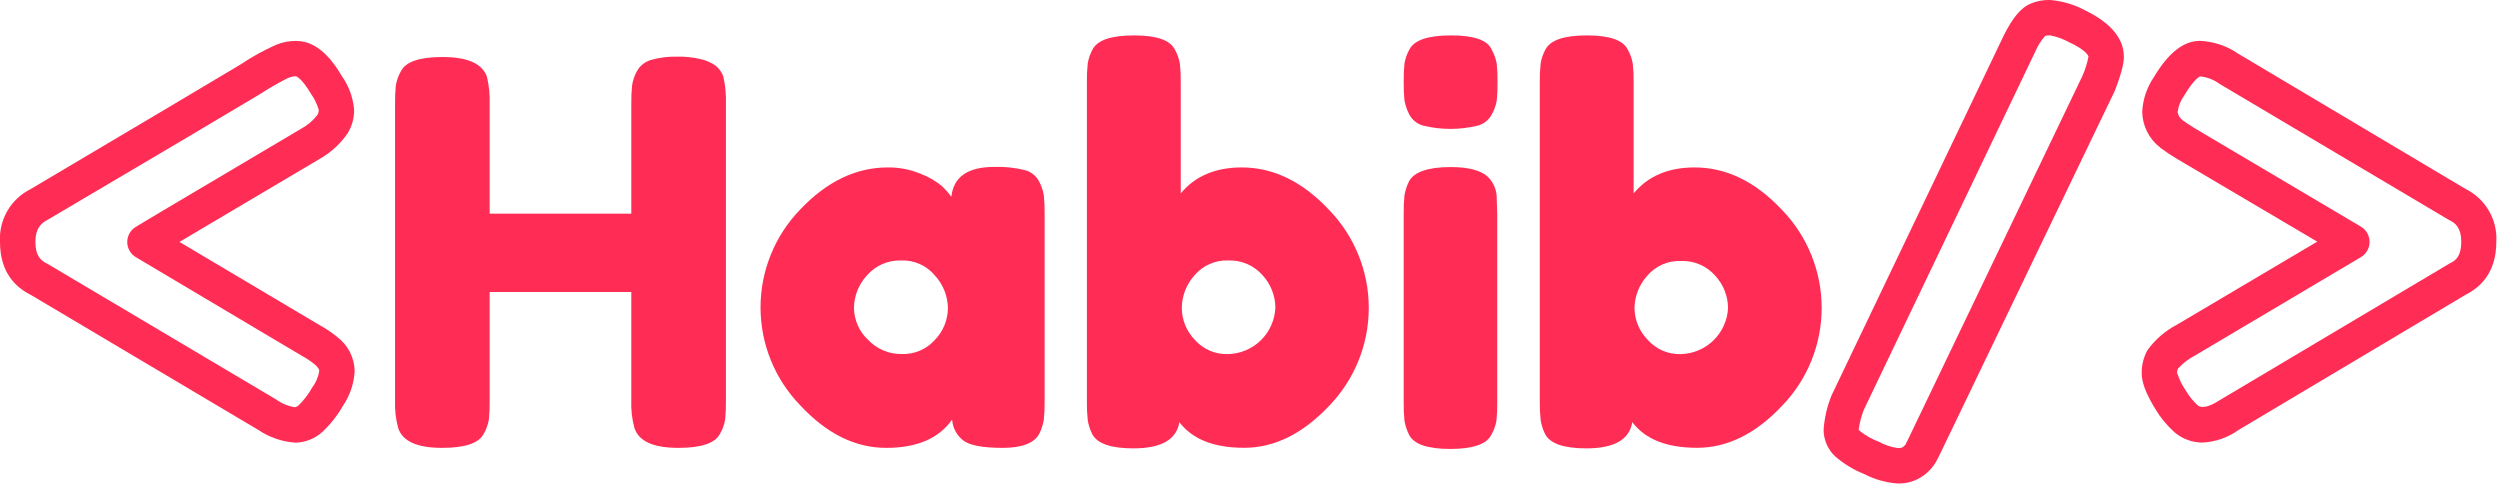
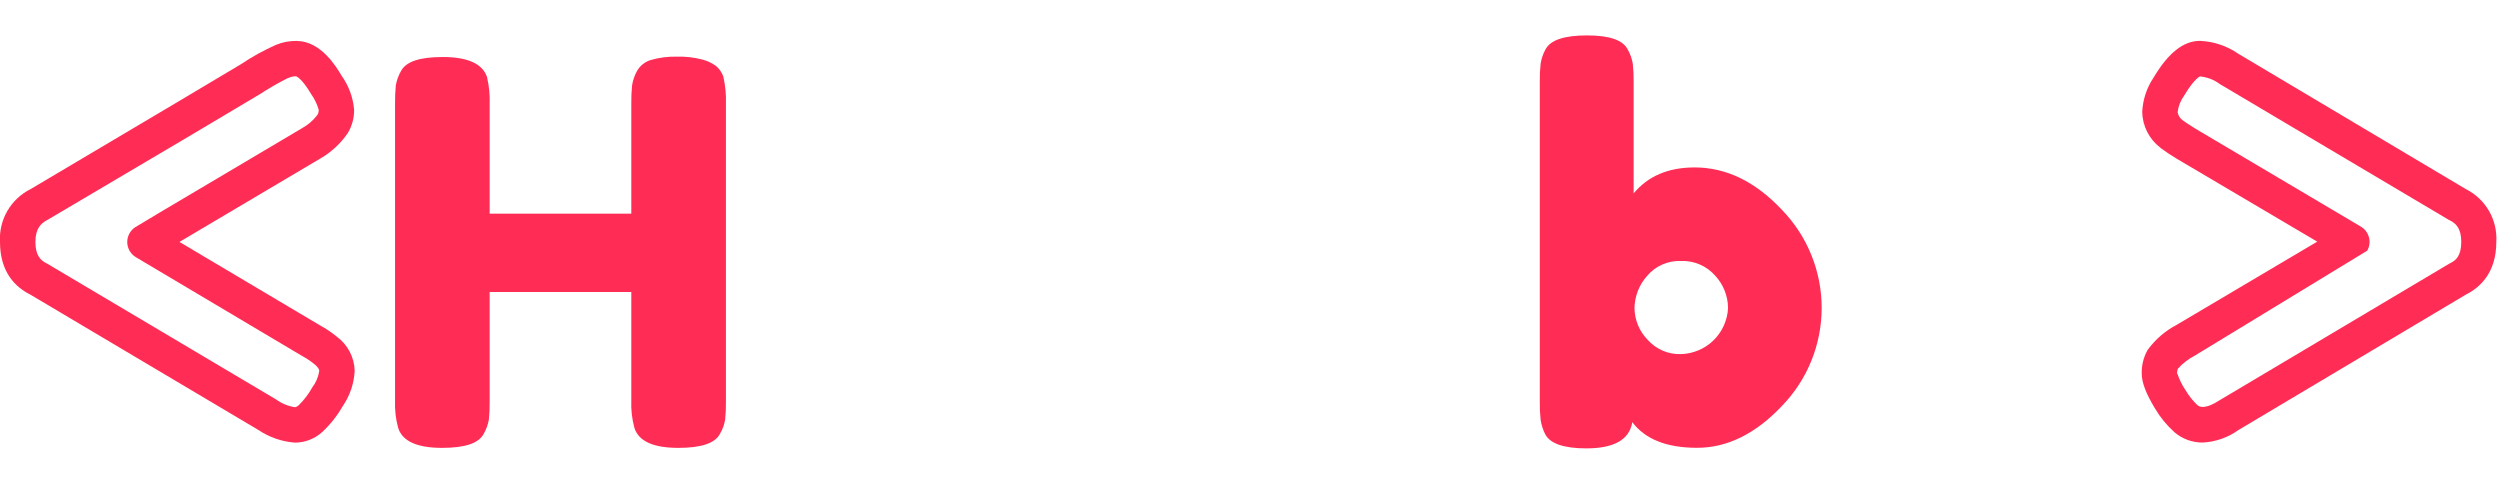
<svg xmlns="http://www.w3.org/2000/svg" width="353" height="69" viewBox="0 0 353 69" fill="none">
  <g clip-path="url(#clip0_4305_157)">
    <path d="M89.93 10.05C90.361 9.277 91.08 8.705 91.93 8.46C93.12 8.124 94.354 7.968 95.59 8C96.762 7.968 97.933 8.096 99.07 8.38C99.789 8.553 100.468 8.862 101.07 9.29C101.554 9.688 101.92 10.21 102.13 10.8C102.424 12.085 102.549 13.403 102.5 14.72V56.64C102.517 57.508 102.48 58.376 102.39 59.24C102.277 59.946 102.033 60.624 101.67 61.24C100.97 62.6 99 63.24 95.78 63.24C92.26 63.24 90.197 62.31 89.59 60.45C89.237 59.171 89.085 57.845 89.14 56.52V41.23H69.14V56.64C69.152 57.508 69.115 58.376 69.03 59.24C68.907 59.943 68.664 60.62 68.31 61.24C67.61 62.6 65.64 63.24 62.42 63.24C58.9 63.24 56.837 62.31 56.23 60.45C55.877 59.171 55.725 57.845 55.78 56.52V14.66C55.768 13.789 55.805 12.917 55.89 12.05C56.014 11.347 56.258 10.671 56.61 10.05C57.31 8.69 59.28 8.05 62.5 8.05C66.02 8.05 68.107 8.983 68.76 10.85C69.064 12.133 69.191 13.452 69.14 14.77V30.17H89.14V14.66C89.128 13.789 89.165 12.917 89.25 12.05C89.362 11.35 89.592 10.673 89.93 10.05Z" fill="#FF2D55" />
-     <path d="M134.33 27.79C134.63 24.983 136.63 23.577 140.33 23.57C141.804 23.514 143.278 23.666 144.71 24.02C145.135 24.13 145.532 24.327 145.876 24.599C146.221 24.871 146.505 25.212 146.71 25.6C147.046 26.224 147.276 26.9 147.39 27.6C147.48 28.467 147.517 29.338 147.5 30.21V56.64C147.517 57.508 147.48 58.376 147.39 59.24C147.281 59.936 147.065 60.61 146.75 61.24C146.037 62.573 144.313 63.24 141.58 63.24C138.83 63.24 137 62.9 136.07 62.24C135.597 61.888 135.207 61.437 134.925 60.919C134.644 60.401 134.478 59.828 134.44 59.24C132.58 61.907 129.473 63.24 125.12 63.24C120.767 63.24 116.727 61.24 113 57.24C109.401 53.534 107.388 48.571 107.388 43.405C107.388 38.239 109.401 33.276 113 29.57C116.753 25.623 120.867 23.647 125.34 23.64C126.946 23.618 128.539 23.927 130.02 24.55C131.09 24.951 132.087 25.525 132.97 26.25C133.471 26.719 133.926 27.235 134.33 27.79ZM120.58 43.5C120.593 44.344 120.777 45.178 121.121 45.949C121.465 46.721 121.961 47.415 122.58 47.99C123.191 48.633 123.928 49.143 124.745 49.487C125.563 49.832 126.443 50.003 127.33 49.99C128.206 50.02 129.079 49.857 129.886 49.513C130.693 49.169 131.414 48.653 132 48C133.169 46.796 133.831 45.188 133.85 43.51C133.82 41.795 133.162 40.151 132 38.89C131.423 38.198 130.694 37.647 129.871 37.282C129.047 36.916 128.15 36.744 127.25 36.78C126.337 36.749 125.429 36.922 124.591 37.287C123.754 37.652 123.008 38.2 122.41 38.89C121.249 40.146 120.597 41.789 120.58 43.5Z" fill="#FF2D55" />
-     <path d="M175.32 23.64C179.8 23.64 183.917 25.64 187.67 29.64C191.262 33.35 193.27 38.311 193.27 43.475C193.27 48.639 191.262 53.6 187.67 57.31C183.937 61.257 179.937 63.23 175.67 63.23C171.403 63.23 168.357 62.023 166.53 59.61C166.13 62.077 163.967 63.31 160.04 63.31C156.873 63.31 154.937 62.643 154.23 61.31C153.915 60.68 153.699 60.006 153.59 59.31C153.495 58.447 153.455 57.578 153.47 56.71V11.56C153.455 10.692 153.495 9.823 153.59 8.96C153.7 8.273 153.927 7.611 154.26 7C154.96 5.64 156.93 5 160.15 5C163.37 5 165.23 5.68 165.89 7C166.244 7.619 166.484 8.296 166.6 9C166.695 9.867 166.735 10.738 166.72 11.61V27.31C168.733 24.87 171.6 23.647 175.32 23.64ZM168.72 48C169.301 48.651 170.018 49.167 170.819 49.512C171.62 49.858 172.488 50.024 173.36 50C175.107 49.971 176.777 49.274 178.027 48.052C179.277 46.83 180.011 45.176 180.08 43.43C180.068 41.734 179.422 40.104 178.27 38.86C177.67 38.176 176.926 37.634 176.09 37.274C175.254 36.914 174.349 36.745 173.44 36.78C172.531 36.742 171.625 36.914 170.793 37.281C169.961 37.649 169.224 38.203 168.64 38.9C167.519 40.16 166.89 41.783 166.87 43.47C166.875 45.163 167.539 46.787 168.72 48Z" fill="#FF2D55" />
-     <path d="M210.62 16.2C210.41 16.581 210.124 16.915 209.78 17.182C209.436 17.448 209.042 17.642 208.62 17.75C206.112 18.35 203.498 18.35 200.99 17.75C200.566 17.638 200.17 17.44 199.825 17.168C199.481 16.897 199.197 16.557 198.99 16.17C198.664 15.542 198.434 14.867 198.31 14.17C198.225 13.303 198.188 12.431 198.2 11.56C198.188 10.692 198.225 9.824 198.31 8.96C198.428 8.272 198.661 7.61 199 7C199.667 5.667 201.627 5 204.88 5C208.133 5 210.047 5.667 210.62 7C210.972 7.621 211.216 8.297 211.34 9C211.43 9.867 211.467 10.739 211.45 11.61C211.467 12.478 211.43 13.346 211.34 14.21C211.217 14.91 210.974 15.584 210.62 16.2ZM198.2 30.2C198.188 29.329 198.225 28.457 198.31 27.59C198.426 26.895 198.645 26.221 198.96 25.59C199.66 24.29 201.62 23.59 204.84 23.59C207.26 23.59 208.973 24.017 209.98 24.87C210.429 25.28 210.783 25.784 211.018 26.345C211.253 26.906 211.363 27.512 211.34 28.12C211.34 28.62 211.41 29.36 211.41 30.31V56.79C211.427 57.658 211.39 58.526 211.3 59.39C211.177 60.093 210.934 60.77 210.58 61.39C209.913 62.723 207.977 63.39 204.77 63.39C201.563 63.39 199.627 62.723 198.96 61.39C198.644 60.76 198.425 60.086 198.31 59.39C198.223 58.513 198.186 57.631 198.2 56.75V30.2Z" fill="#FF2D55" />
    <path d="M239.27 23.64C243.75 23.64 247.867 25.64 251.62 29.64C255.212 33.35 257.22 38.311 257.22 43.475C257.22 48.639 255.212 53.6 251.62 57.31C247.893 61.257 243.893 63.23 239.62 63.23C235.347 63.23 232.3 62.023 230.48 59.61C230.08 62.077 227.917 63.31 223.99 63.31C220.817 63.31 218.88 62.643 218.18 61.31C217.865 60.68 217.649 60.006 217.54 59.31C217.446 58.447 217.406 57.578 217.42 56.71V11.56C217.405 10.692 217.445 9.823 217.54 8.96C217.651 8.273 217.877 7.611 218.21 7C218.91 5.64 220.88 5 224.1 5C227.32 5 229.18 5.68 229.84 7C230.194 7.619 230.434 8.296 230.55 9C230.645 9.867 230.685 10.738 230.67 11.61V27.31C232.683 24.87 235.55 23.647 239.27 23.64ZM232.67 48C233.252 48.651 233.968 49.167 234.769 49.512C235.571 49.858 236.438 50.024 237.31 50C239.041 49.964 240.693 49.273 241.935 48.067C243.176 46.861 243.914 45.229 244 43.5C243.988 41.804 243.342 40.174 242.19 38.93C241.591 38.246 240.846 37.704 240.01 37.344C239.175 36.984 238.269 36.815 237.36 36.85C236.451 36.812 235.546 36.984 234.713 37.351C233.881 37.719 233.144 38.273 232.56 38.97C231.439 40.23 230.81 41.853 230.79 43.54C230.821 45.213 231.494 46.81 232.67 48Z" fill="#FF2D55" />
    <path d="M41.69 62.5C39.826 62.373 38.029 61.755 36.48 60.71L4.25 41.58C2.25 40.58 -2.49194e-05 38.51 -2.49194e-05 34.17C-0.092 32.638 0.268 31.113 1.036 29.785C1.805 28.457 2.946 27.384 4.32 26.7C21.45 16.56 31.43 10.63 34 9.08C35.583 8.016 37.256 7.093 39 6.32C39.907 5.95 40.88 5.766 41.86 5.78C45.32 5.78 47.52 9.48 48.24 10.7C49.246 12.11 49.854 13.764 50 15.49C50.018 16.644 49.713 17.78 49.12 18.77C48.119 20.248 46.796 21.479 45.25 22.37L45.15 22.43C34.54 28.7 28.58 32.23 25.34 34.16L45.15 45.92C46.003 46.383 46.81 46.925 47.56 47.54C48.322 48.098 48.945 48.824 49.382 49.662C49.819 50.499 50.058 51.426 50.08 52.37C49.99 54.162 49.401 55.894 48.38 57.37C47.61 58.719 46.639 59.943 45.5 61C44.456 61.948 43.1 62.482 41.69 62.5ZM41.8 10.77C41.496 10.767 41.194 10.822 40.91 10.93C40.807 10.979 40.7 11.019 40.59 11.05C39.216 11.748 37.881 12.519 36.59 13.36C34 14.92 24 20.86 6.79 31L6.64 31.08C5.83 31.53 5 32.21 5 34.17C5 36.13 5.78 36.77 6.54 37.17L6.72 37.26L39 56.41C39.782 56.982 40.692 57.356 41.65 57.5C41.862 57.451 42.056 57.344 42.21 57.19C42.949 56.461 43.578 55.629 44.08 54.72C44.608 54.035 44.952 53.226 45.08 52.37C45.08 52.01 44.56 51.54 44.33 51.37C43.795 50.942 43.223 50.564 42.62 50.24L19.19 36.32C18.827 36.104 18.524 35.8 18.31 35.435C18.096 35.071 17.978 34.658 17.967 34.235C17.956 33.813 18.052 33.394 18.247 33.019C18.442 32.644 18.728 32.324 19.08 32.09C19.35 31.92 20.08 31.45 42.55 18.16C43.424 17.694 44.187 17.046 44.79 16.26L44.86 16.15C44.964 15.946 45.012 15.718 45 15.49C44.77 14.698 44.409 13.951 43.93 13.28C42.59 11 41.81 10.77 41.8 10.77Z" fill="#FF2D55" />
-     <path d="M268 68.27C266.32 68.157 264.683 67.698 263.19 66.92C261.691 66.322 260.304 65.473 259.09 64.41C258.591 63.93 258.192 63.356 257.917 62.721C257.643 62.086 257.497 61.402 257.49 60.71C257.594 59.149 257.931 57.611 258.49 56.15C258.52 56.051 258.557 55.954 258.6 55.86L282.91 5.05C284.18 2.5 285.35 1.1 286.7 0.52C287.584 0.144 288.54 -0.034 289.5 -3.98871e-05C291.197 0.14 292.848 0.626 294.35 1.43C298.04 3.21 299.89 5.43 299.89 8.01C299.89 8.72 299.75 9.83 298.67 12.67C298.649 12.739 298.622 12.806 298.59 12.87L274.36 63.22C273.93 64.13 273.59 64.8 273.36 65.22C272.897 66.017 272.261 66.701 271.5 67.22C270.473 67.93 269.248 68.297 268 68.27ZM262.49 60.71C262.532 60.767 262.579 60.82 262.63 60.87C263.423 61.501 264.311 62.004 265.26 62.36C266.108 62.831 267.038 63.14 268 63.27C268.211 63.287 268.424 63.253 268.62 63.17C268.773 63.071 268.912 62.95 269.03 62.81C269.16 62.57 269.42 62.07 269.88 61.08L294 10.8C294.41 9.907 294.709 8.966 294.89 8C294.89 7.82 294.4 7 292.23 6C291.38 5.521 290.458 5.183 289.5 5C289.261 4.989 289.023 5.009 288.79 5.06C288.211 5.7 287.744 6.434 287.41 7.23L263.17 57.87C262.809 58.782 262.564 59.736 262.44 60.71H262.49Z" fill="#FF2D55" />
-     <path d="M311 62.49C309.53 62.495 308.108 61.965 307 61C305.939 60.043 305.028 58.93 304.3 57.7C302.99 55.53 302.41 54.01 302.41 52.7C302.393 51.599 302.654 50.513 303.17 49.54C303.197 49.483 303.231 49.429 303.27 49.38C304.339 47.913 305.732 46.712 307.34 45.87L327.19 34.12L307.4 22.44C306.607 21.971 305.839 21.461 305.1 20.91L305 20.82C304.234 20.227 303.61 19.47 303.174 18.605C302.738 17.74 302.501 16.789 302.48 15.82C302.562 14.06 303.129 12.357 304.12 10.9C306.18 7.45 308.31 5.77 310.64 5.77C312.579 5.853 314.455 6.484 316.05 7.59L348.16 26.69C349.533 27.374 350.675 28.447 351.444 29.775C352.212 31.104 352.572 32.628 352.48 34.16C352.48 38.5 350.19 40.58 348.23 41.57L316.07 60.72C314.586 61.786 312.825 62.401 311 62.49ZM307.45 52.76C307.72 53.588 308.107 54.372 308.6 55.09C309.053 55.872 309.619 56.583 310.28 57.2C310.49 57.38 311.18 57.96 313.48 56.47L345.8 37.25L345.99 37.15C346.75 36.78 347.53 36.15 347.53 34.15C347.53 32.15 346.7 31.51 345.89 31.1C345.834 31.079 345.78 31.053 345.73 31.02L313.44 11.87C312.624 11.259 311.655 10.885 310.64 10.79C310.64 10.79 309.86 11.06 308.41 13.49C307.904 14.181 307.584 14.99 307.48 15.84C307.521 16.073 307.607 16.295 307.734 16.494C307.861 16.693 308.026 16.865 308.22 17C308.5 17.21 309.02 17.57 309.98 18.16L333.36 32C333.733 32.223 334.042 32.538 334.256 32.916C334.47 33.294 334.583 33.721 334.583 34.155C334.583 34.589 334.47 35.016 334.256 35.394C334.042 35.772 333.733 36.087 333.36 36.31L309.88 50.23C308.985 50.694 308.182 51.318 307.51 52.07C307.43 52.291 307.392 52.525 307.4 52.76H307.45Z" fill="#FF2D55" />
+     <path d="M311 62.49C309.53 62.495 308.108 61.965 307 61C305.939 60.043 305.028 58.93 304.3 57.7C302.99 55.53 302.41 54.01 302.41 52.7C302.393 51.599 302.654 50.513 303.17 49.54C303.197 49.483 303.231 49.429 303.27 49.38C304.339 47.913 305.732 46.712 307.34 45.87L327.19 34.12L307.4 22.44C306.607 21.971 305.839 21.461 305.1 20.91L305 20.82C304.234 20.227 303.61 19.47 303.174 18.605C302.738 17.74 302.501 16.789 302.48 15.82C302.562 14.06 303.129 12.357 304.12 10.9C306.18 7.45 308.31 5.77 310.64 5.77C312.579 5.853 314.455 6.484 316.05 7.59L348.16 26.69C349.533 27.374 350.675 28.447 351.444 29.775C352.212 31.104 352.572 32.628 352.48 34.16C352.48 38.5 350.19 40.58 348.23 41.57L316.07 60.72C314.586 61.786 312.825 62.401 311 62.49ZM307.45 52.76C307.72 53.588 308.107 54.372 308.6 55.09C309.053 55.872 309.619 56.583 310.28 57.2C310.49 57.38 311.18 57.96 313.48 56.47L345.8 37.25L345.99 37.15C346.75 36.78 347.53 36.15 347.53 34.15C347.53 32.15 346.7 31.51 345.89 31.1C345.834 31.079 345.78 31.053 345.73 31.02L313.44 11.87C312.624 11.259 311.655 10.885 310.64 10.79C310.64 10.79 309.86 11.06 308.41 13.49C307.904 14.181 307.584 14.99 307.48 15.84C307.521 16.073 307.607 16.295 307.734 16.494C307.861 16.693 308.026 16.865 308.22 17C308.5 17.21 309.02 17.57 309.98 18.16L333.36 32C333.733 32.223 334.042 32.538 334.256 32.916C334.47 33.294 334.583 33.721 334.583 34.155C334.583 34.589 334.47 35.016 334.256 35.394L309.88 50.23C308.985 50.694 308.182 51.318 307.51 52.07C307.43 52.291 307.392 52.525 307.4 52.76H307.45Z" fill="#FF2D55" />
  </g>
  <defs>
    <clipPath id="clip0_4305_157">
      <rect width="352.48" height="68.27" fill="white" />
    </clipPath>
  </defs>
</svg>